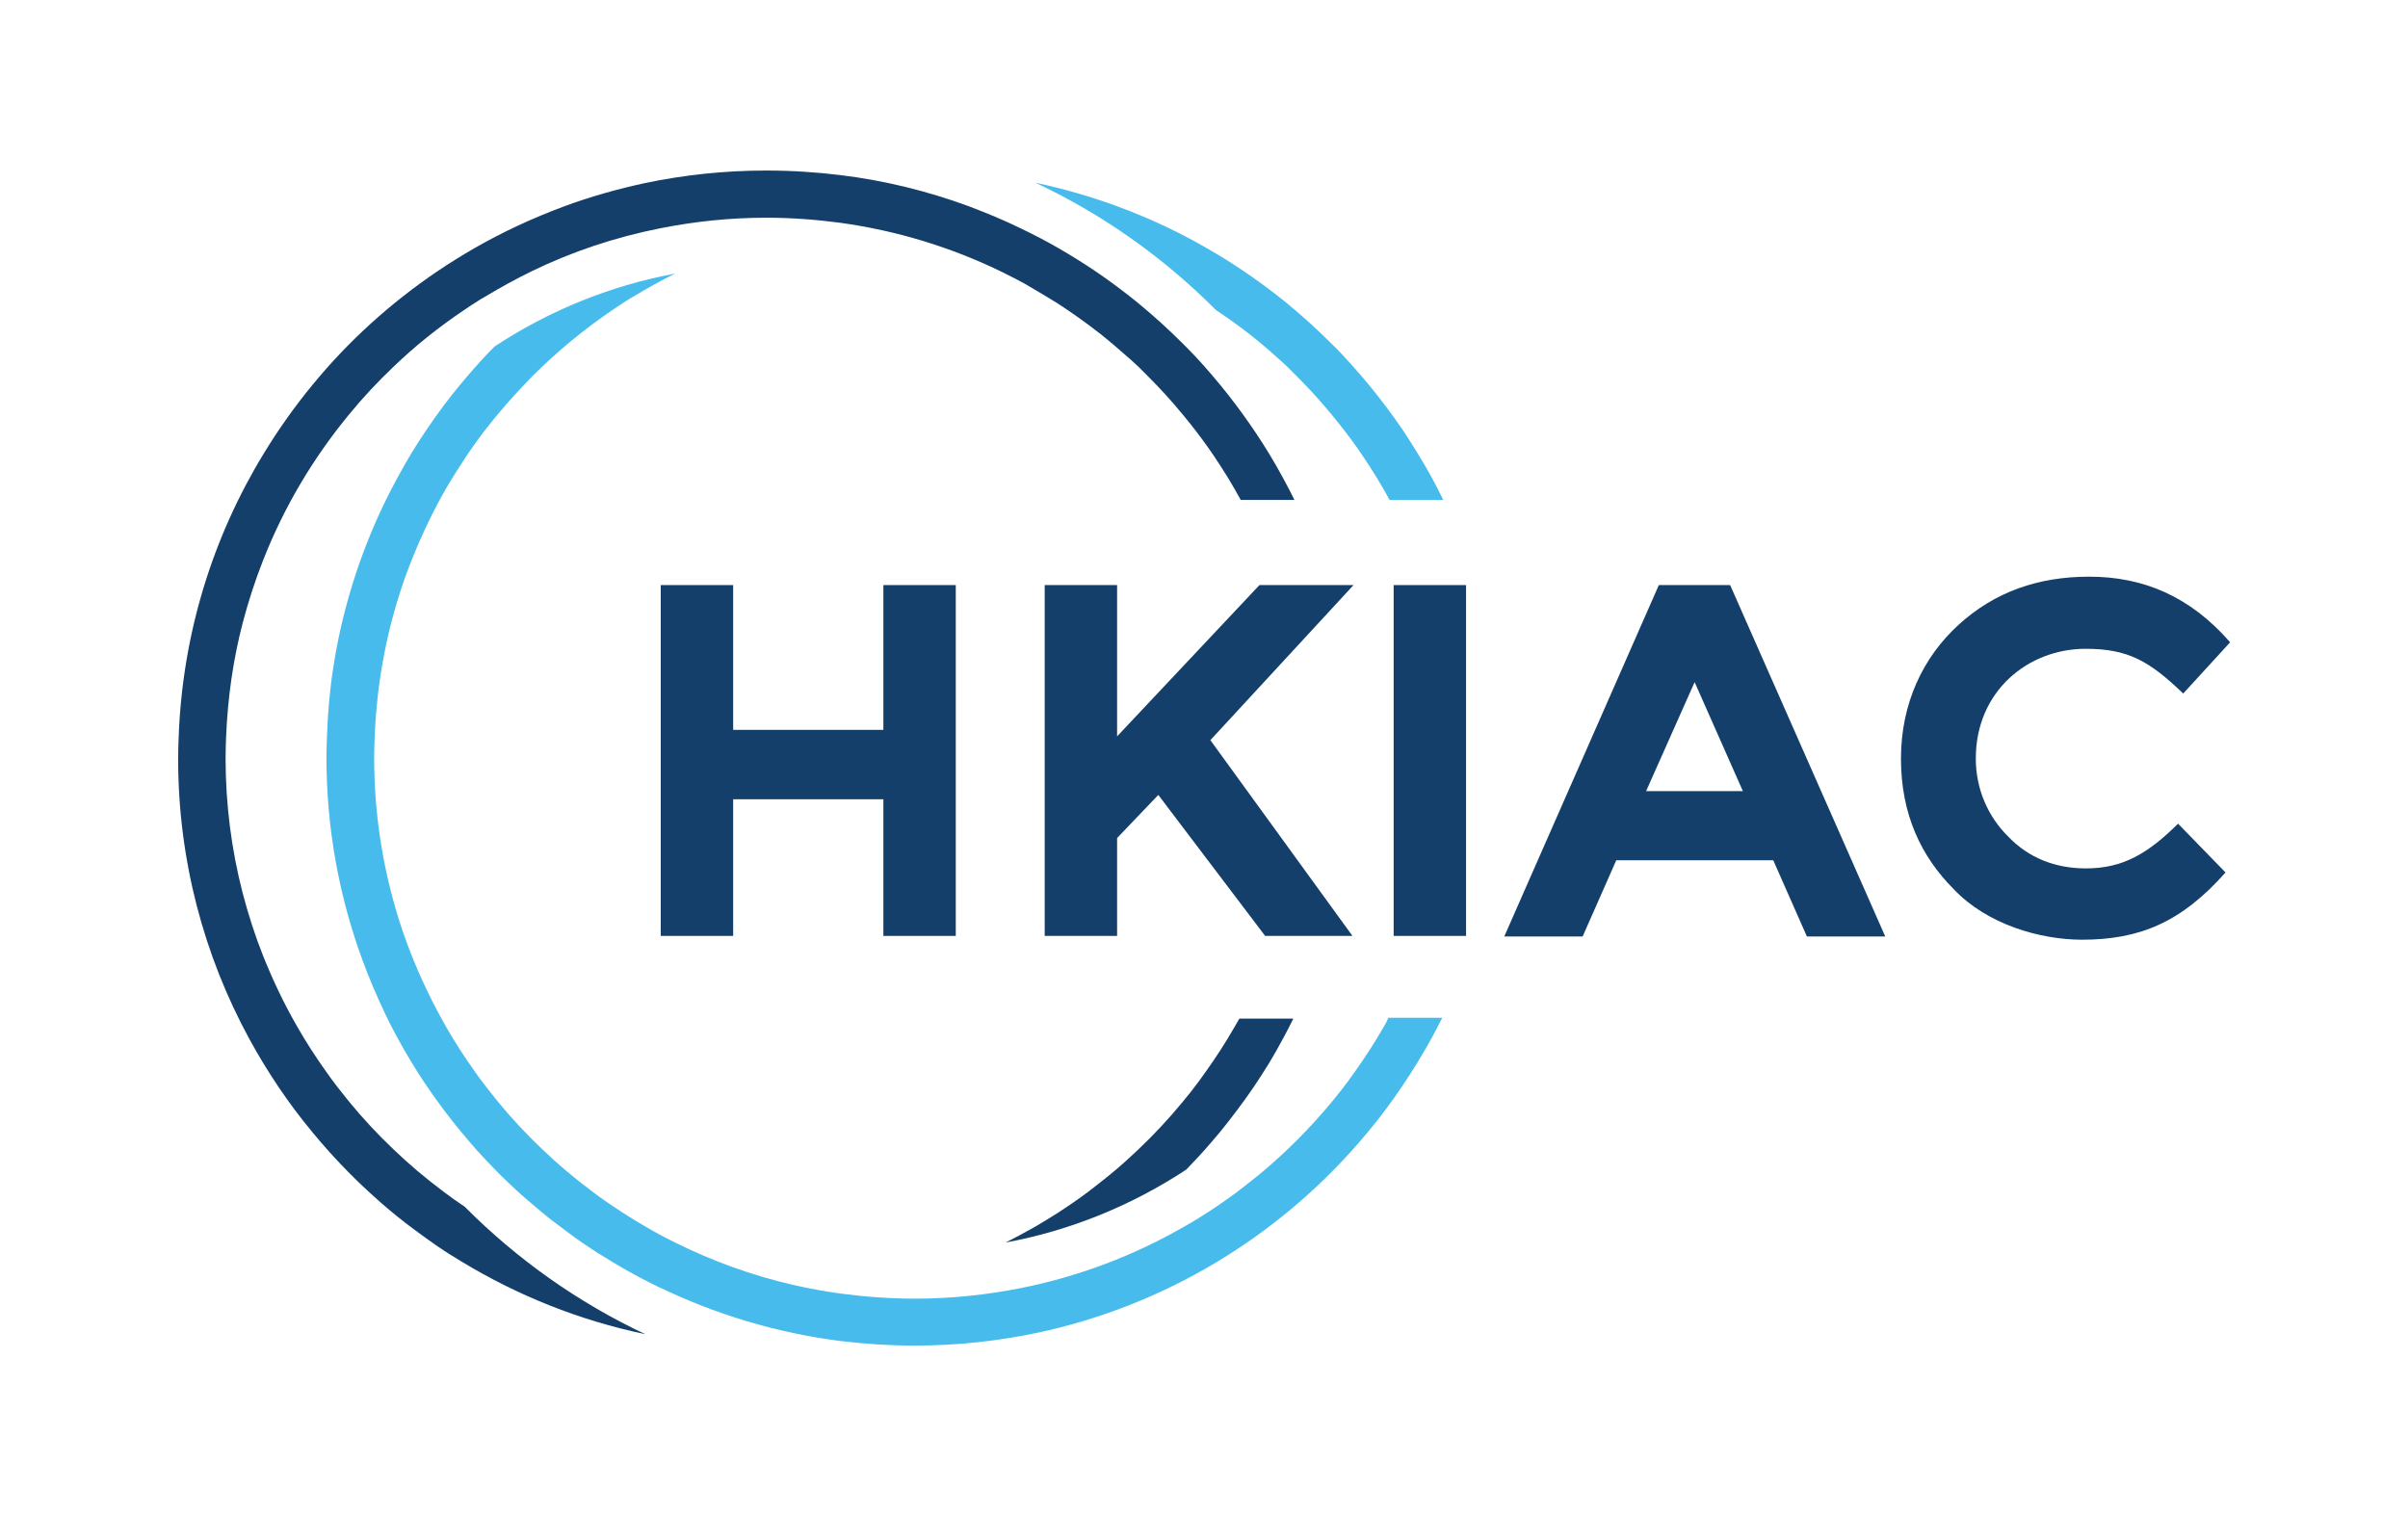
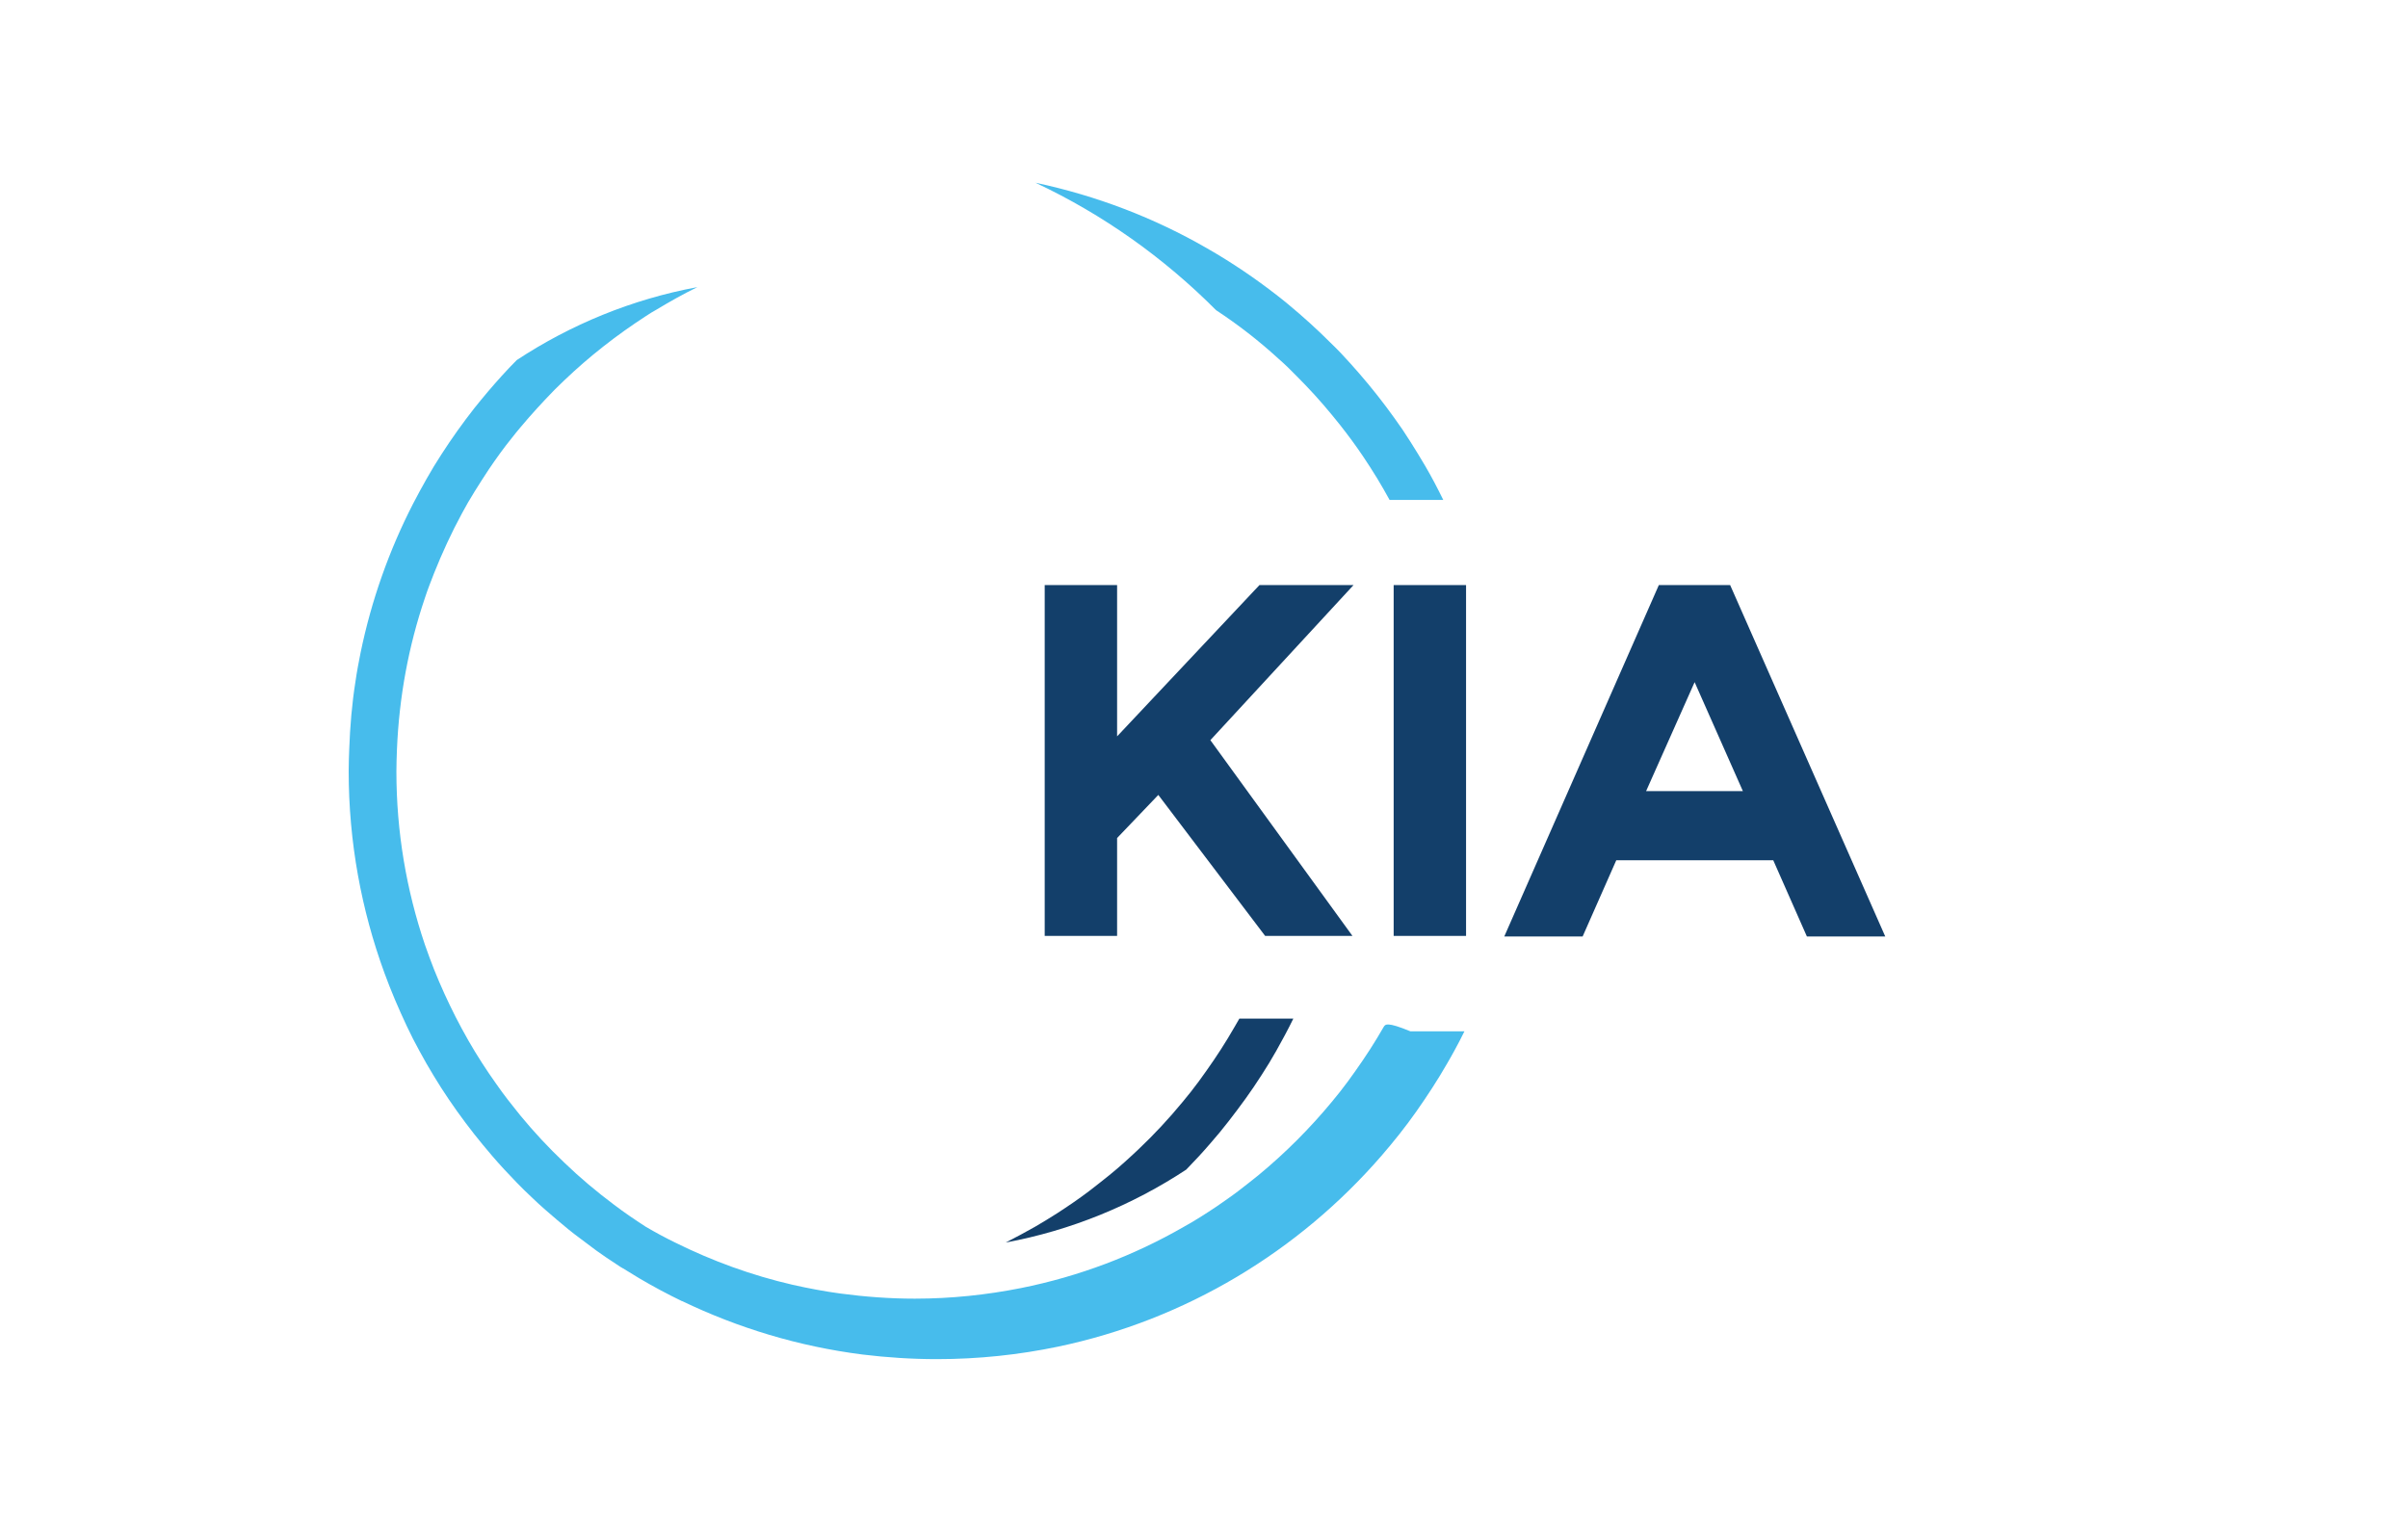
<svg xmlns="http://www.w3.org/2000/svg" version="1.1" id="Layer_1" x="0px" y="0px" viewBox="0 0 88.81 55.89" style="enable-background:new 0 0 88.81 55.89;" xml:space="preserve">
  <style type="text/css">
	.st0{fill:#F47E20;}
	.st1{fill:#545456;}
	.st2{fill:#FFFFFF;}
	.st3{clip-path:url(#SVGID_00000072244948966468708320000015573731549816866446_);}
	.st4{fill:#5596B3;}
	.st5{fill:#0064A8;}
	.st6{fill:#808285;}
	.st7{fill:#004387;}
	.st8{fill:#EC4433;}
	.st9{fill:#104B87;}
	.st10{fill:#FF0000;}
	.st11{fill:#002D62;}
	.st12{fill:#1B9F84;}
	.st13{fill:#00604D;}
	.st14{fill:none;stroke:#00604D;stroke-width:1.715;stroke-linecap:round;stroke-linejoin:round;stroke-miterlimit:10;}
	.st15{fill:none;stroke:#00604D;stroke-width:0.572;stroke-linecap:round;stroke-linejoin:round;stroke-miterlimit:10;}
	.st16{fill:#133F6A;}
	.st17{fill:#47BCEC;}
	.st18{fill:#D61F27;}
	.st19{fill:none;stroke:#000000;stroke-width:0.332;stroke-miterlimit:3.864;}
	.st20{fill:none;stroke:#000000;stroke-width:0.3;stroke-miterlimit:3.9;}
	.st21{fill:none;stroke:#000000;stroke-width:0.041;stroke-miterlimit:3.864;}
	.st22{fill:#FAC70E;}
	.st23{fill:none;stroke:#000000;stroke-width:0.221;stroke-miterlimit:3.864;}
</style>
  <g>
    <g>
-       <polygon class="st16" points="32.58,26.92 27.04,26.92 27.04,21.58 24.37,21.58 24.37,34.52 27.04,34.52 27.04,29.48 32.58,29.48     32.58,34.52 35.25,34.52 35.25,21.58 32.58,21.58   " />
      <polygon class="st16" points="49.92,21.58 46.45,21.58 41.2,27.16 41.2,21.58 38.53,21.58 38.53,34.52 41.2,34.52 41.2,30.91     42.72,29.32 46.66,34.52 49.88,34.52 44.64,27.3   " />
    </g>
    <rect x="51.4" y="21.58" class="st16" width="2.67" height="12.94" />
    <g>
      <path class="st16" d="M63.81,21.58h-2.63l-5.7,12.96h2.89l1.24-2.81h5.79l1.24,2.81h2.89L63.81,21.58z M60.71,29.18l1.79-4.02    l1.78,4.02H60.71z" />
    </g>
-     <path class="st16" d="M82.25,23.69c-1.48-1.7-3.21-2.42-5.2-2.42c-1.88,0-3.48,0.56-4.81,1.77c-1.31,1.19-2.13,2.9-2.13,4.94   c0,2.05,0.74,3.61,1.95,4.82c1.23,1.3,3.19,1.86,4.73,1.86c2.13,0,3.67-0.65,5.29-2.48l-1.75-1.8c-1.11,1.1-2.03,1.65-3.4,1.65   c-1.13,0-2.12-0.39-2.87-1.18c-0.74-0.73-1.19-1.75-1.19-2.87c0-2.5,1.94-4.05,4.05-4.05c1.57,0,2.35,0.45,3.6,1.65L82.25,23.69z" />
    <g>
      <path class="st17" d="M47.14,13.22c0.24,0.21,0.47,0.43,0.69,0.66c0.45,0.45,0.88,0.92,1.29,1.42c0.1,0.12,0.2,0.25,0.3,0.37    c0.3,0.38,0.58,0.76,0.85,1.16c0.18,0.27,0.35,0.53,0.52,0.81c0.16,0.26,0.31,0.53,0.46,0.8h1.98c-0.21-0.43-0.43-0.85-0.67-1.26    c-0.09-0.15-0.18-0.3-0.27-0.45c-0.18-0.3-0.37-0.59-0.56-0.88c-0.2-0.29-0.4-0.57-0.61-0.85c-0.42-0.56-0.86-1.09-1.33-1.61    c-0.23-0.26-0.47-0.51-0.72-0.75c-0.49-0.49-1.01-0.96-1.54-1.4c-0.13-0.11-0.27-0.22-0.41-0.33c-0.82-0.64-1.69-1.23-2.6-1.75    c-1.94-1.12-4.07-1.94-6.33-2.42c2.49,1.17,4.74,2.77,6.66,4.7C45.67,11.98,46.43,12.57,47.14,13.22z" />
-       <path class="st17" d="M51.03,37.88c-0.32,0.56-0.67,1.1-1.04,1.62c-0.09,0.13-0.19,0.26-0.28,0.39c-0.19,0.26-0.39,0.51-0.59,0.75    c-0.81,0.98-1.72,1.89-2.7,2.7c-0.25,0.2-0.5,0.4-0.75,0.59c-0.26,0.2-0.53,0.38-0.8,0.57c-0.39,0.26-0.79,0.52-1.21,0.75    c-1.84,1.06-3.86,1.83-6.01,2.26c-1.26,0.25-2.57,0.39-3.91,0.39c-0.93,0-1.85-0.07-2.75-0.19c0,0,0,0,0,0c0,0,0,0,0,0    c-0.59-0.08-1.17-0.19-1.75-0.32c-1.52-0.35-2.97-0.88-4.34-1.56c-0.37-0.18-0.72-0.37-1.08-0.58c-0.28-0.16-0.55-0.33-0.82-0.5    c-0.4-0.26-0.8-0.53-1.18-0.82c-0.64-0.48-1.25-0.99-1.83-1.55c-0.58-0.55-1.12-1.13-1.63-1.75c-0.3-0.37-0.6-0.75-0.87-1.14    c-0.37-0.52-0.72-1.06-1.04-1.62c-0.16-0.28-0.31-0.56-0.46-0.85c-0.29-0.57-0.56-1.16-0.8-1.76c-0.12-0.3-0.23-0.61-0.34-0.92    c-0.68-2.01-1.05-4.15-1.05-6.39c0-0.27,0.01-0.53,0.02-0.8c0.08-1.95,0.43-3.82,1.03-5.59c0.1-0.31,0.22-0.61,0.34-0.92    c0.3-0.75,0.64-1.49,1.02-2.19c0.15-0.28,0.31-0.56,0.48-0.83c0.17-0.27,0.34-0.54,0.52-0.81c0.27-0.4,0.55-0.79,0.85-1.16    c0.1-0.13,0.2-0.25,0.3-0.37c0.41-0.49,0.84-0.96,1.29-1.42c0.11-0.11,0.23-0.22,0.34-0.33c0.92-0.88,1.93-1.67,3.01-2.37    c0.13-0.09,0.27-0.17,0.41-0.25c0.48-0.29,0.98-0.57,1.49-0.82c-2.42,0.45-4.67,1.38-6.66,2.69c-0.19,0.19-0.38,0.39-0.56,0.59    c-0.17,0.19-0.34,0.38-0.5,0.57c-0.17,0.2-0.34,0.41-0.51,0.62c-0.43,0.55-0.83,1.11-1.21,1.7c-0.19,0.29-0.37,0.59-0.54,0.89    c-0.17,0.3-0.34,0.61-0.5,0.92c-0.88,1.71-1.54,3.56-1.94,5.5c-0.07,0.35-0.14,0.71-0.19,1.07c-0.13,0.82-0.2,1.65-0.23,2.5    c-0.01,0.26-0.02,0.53-0.02,0.8c0,2.62,0.47,5.13,1.32,7.45c0.24,0.66,0.52,1.31,0.82,1.95c0.08,0.16,0.15,0.31,0.23,0.47    c0.16,0.31,0.33,0.62,0.5,0.92c0.17,0.3,0.36,0.6,0.54,0.89c0.19,0.29,0.38,0.58,0.59,0.87c0.2,0.28,0.41,0.56,0.63,0.84    c0.21,0.27,0.44,0.54,0.66,0.8c0.29,0.34,0.59,0.66,0.9,0.98c0.18,0.19,0.37,0.37,0.56,0.55c0.3,0.29,0.61,0.56,0.93,0.83    c0.28,0.24,0.56,0.47,0.86,0.69c0.2,0.15,0.4,0.3,0.6,0.45c0.24,0.17,0.47,0.33,0.72,0.49c0.1,0.07,0.21,0.14,0.32,0.2    c0.18,0.11,0.36,0.22,0.54,0.33c0.51,0.3,1.03,0.58,1.57,0.84c0,0,0,0,0,0c0,0,0,0,0,0c0,0,0,0,0.01,0    c2.06,0.99,4.29,1.67,6.65,1.97c0,0,0,0,0,0c0,0,0,0,0,0c0.9,0.11,1.82,0.17,2.75,0.17c1.53,0,3.02-0.16,4.46-0.46    c4.72-0.99,8.88-3.52,11.93-7.04c0.45-0.52,0.89-1.07,1.29-1.64c0.4-0.57,0.78-1.15,1.13-1.76c0.09-0.15,0.17-0.3,0.26-0.46    c0.13-0.24,0.26-0.48,0.38-0.73h-1.99C51.15,37.68,51.09,37.78,51.03,37.88z" />
+       <path class="st17" d="M51.03,37.88c-0.32,0.56-0.67,1.1-1.04,1.62c-0.09,0.13-0.19,0.26-0.28,0.39c-0.19,0.26-0.39,0.51-0.59,0.75    c-0.81,0.98-1.72,1.89-2.7,2.7c-0.25,0.2-0.5,0.4-0.75,0.59c-0.26,0.2-0.53,0.38-0.8,0.57c-0.39,0.26-0.79,0.52-1.21,0.75    c-1.84,1.06-3.86,1.83-6.01,2.26c-1.26,0.25-2.57,0.39-3.91,0.39c-0.93,0-1.85-0.07-2.75-0.19c0,0,0,0,0,0c0,0,0,0,0,0    c-0.59-0.08-1.17-0.19-1.75-0.32c-1.52-0.35-2.97-0.88-4.34-1.56c-0.37-0.18-0.72-0.37-1.08-0.58c-0.4-0.26-0.8-0.53-1.18-0.82c-0.64-0.48-1.25-0.99-1.83-1.55c-0.58-0.55-1.12-1.13-1.63-1.75c-0.3-0.37-0.6-0.75-0.87-1.14    c-0.37-0.52-0.72-1.06-1.04-1.62c-0.16-0.28-0.31-0.56-0.46-0.85c-0.29-0.57-0.56-1.16-0.8-1.76c-0.12-0.3-0.23-0.61-0.34-0.92    c-0.68-2.01-1.05-4.15-1.05-6.39c0-0.27,0.01-0.53,0.02-0.8c0.08-1.95,0.43-3.82,1.03-5.59c0.1-0.31,0.22-0.61,0.34-0.92    c0.3-0.75,0.64-1.49,1.02-2.19c0.15-0.28,0.31-0.56,0.48-0.83c0.17-0.27,0.34-0.54,0.52-0.81c0.27-0.4,0.55-0.79,0.85-1.16    c0.1-0.13,0.2-0.25,0.3-0.37c0.41-0.49,0.84-0.96,1.29-1.42c0.11-0.11,0.23-0.22,0.34-0.33c0.92-0.88,1.93-1.67,3.01-2.37    c0.13-0.09,0.27-0.17,0.41-0.25c0.48-0.29,0.98-0.57,1.49-0.82c-2.42,0.45-4.67,1.38-6.66,2.69c-0.19,0.19-0.38,0.39-0.56,0.59    c-0.17,0.19-0.34,0.38-0.5,0.57c-0.17,0.2-0.34,0.41-0.51,0.62c-0.43,0.55-0.83,1.11-1.21,1.7c-0.19,0.29-0.37,0.59-0.54,0.89    c-0.17,0.3-0.34,0.61-0.5,0.92c-0.88,1.71-1.54,3.56-1.94,5.5c-0.07,0.35-0.14,0.71-0.19,1.07c-0.13,0.82-0.2,1.65-0.23,2.5    c-0.01,0.26-0.02,0.53-0.02,0.8c0,2.62,0.47,5.13,1.32,7.45c0.24,0.66,0.52,1.31,0.82,1.95c0.08,0.16,0.15,0.31,0.23,0.47    c0.16,0.31,0.33,0.62,0.5,0.92c0.17,0.3,0.36,0.6,0.54,0.89c0.19,0.29,0.38,0.58,0.59,0.87c0.2,0.28,0.41,0.56,0.63,0.84    c0.21,0.27,0.44,0.54,0.66,0.8c0.29,0.34,0.59,0.66,0.9,0.98c0.18,0.19,0.37,0.37,0.56,0.55c0.3,0.29,0.61,0.56,0.93,0.83    c0.28,0.24,0.56,0.47,0.86,0.69c0.2,0.15,0.4,0.3,0.6,0.45c0.24,0.17,0.47,0.33,0.72,0.49c0.1,0.07,0.21,0.14,0.32,0.2    c0.18,0.11,0.36,0.22,0.54,0.33c0.51,0.3,1.03,0.58,1.57,0.84c0,0,0,0,0,0c0,0,0,0,0,0c0,0,0,0,0.01,0    c2.06,0.99,4.29,1.67,6.65,1.97c0,0,0,0,0,0c0,0,0,0,0,0c0.9,0.11,1.82,0.17,2.75,0.17c1.53,0,3.02-0.16,4.46-0.46    c4.72-0.99,8.88-3.52,11.93-7.04c0.45-0.52,0.89-1.07,1.29-1.64c0.4-0.57,0.78-1.15,1.13-1.76c0.09-0.15,0.17-0.3,0.26-0.46    c0.13-0.24,0.26-0.48,0.38-0.73h-1.99C51.15,37.68,51.09,37.78,51.03,37.88z" />
    </g>
    <g>
      <path class="st16" d="M45.53,37.88c-0.32,0.56-0.67,1.1-1.04,1.62c-0.09,0.13-0.19,0.26-0.28,0.39c-0.19,0.26-0.39,0.51-0.59,0.75    c-0.51,0.62-1.05,1.2-1.63,1.75c-0.35,0.33-0.7,0.65-1.07,0.95c-0.25,0.2-0.5,0.4-0.75,0.59c-0.38,0.29-0.78,0.56-1.18,0.82    c-0.27,0.17-0.54,0.34-0.82,0.5c-0.35,0.2-0.71,0.39-1.08,0.58c2.42-0.45,4.67-1.38,6.66-2.69c0.31-0.32,0.61-0.64,0.9-0.98    c0.23-0.26,0.45-0.53,0.66-0.8c0.21-0.27,0.42-0.55,0.63-0.84c0.2-0.28,0.4-0.57,0.59-0.87c0.19-0.29,0.37-0.59,0.54-0.89    c0.22-0.39,0.43-0.78,0.63-1.19h-1.99C45.65,37.68,45.59,37.78,45.53,37.88z" />
-       <path class="st16" d="M38.58,10.93c0.14,0.08,0.27,0.17,0.41,0.25c0.54,0.35,1.06,0.72,1.56,1.11c0.38,0.3,0.74,0.61,1.1,0.93    c0.24,0.21,0.47,0.43,0.69,0.66c0.45,0.45,0.88,0.92,1.29,1.42c0.1,0.12,0.2,0.25,0.3,0.37c0.3,0.38,0.58,0.76,0.85,1.16    c0.18,0.27,0.35,0.53,0.52,0.81c0.16,0.26,0.31,0.53,0.46,0.8h1.98c-0.06-0.11-0.11-0.23-0.17-0.34c-0.16-0.31-0.33-0.62-0.5-0.92    c-0.61-1.06-1.31-2.06-2.08-3c-0.22-0.27-0.45-0.53-0.68-0.79c-0.18-0.2-0.37-0.4-0.56-0.59c-0.05-0.05-0.11-0.11-0.16-0.16    c-0.49-0.49-1.01-0.96-1.54-1.4c-0.13-0.11-0.27-0.22-0.41-0.33c-0.41-0.32-0.83-0.63-1.26-0.92c-0.43-0.29-0.88-0.57-1.33-0.83    c-0.45-0.26-0.91-0.5-1.39-0.73c0,0,0,0,0,0c0,0,0,0,0,0c-0.63-0.31-1.29-0.58-1.95-0.83c-1.5-0.55-3.07-0.94-4.7-1.14    c0,0,0,0,0,0c0,0,0,0,0,0c-0.9-0.11-1.82-0.17-2.75-0.17c-1.53,0-3.02,0.16-4.46,0.46c-1.02,0.22-2.02,0.5-2.99,0.86    c-1.16,0.43-2.28,0.95-3.34,1.56c-0.45,0.26-0.9,0.54-1.33,0.83c-1.73,1.17-3.29,2.58-4.61,4.19c-0.66,0.8-1.27,1.66-1.81,2.55    c-1.87,3.07-2.99,6.63-3.13,10.44c-0.01,0.26-0.02,0.53-0.02,0.8c0,3.74,0.95,7.26,2.62,10.33c0.67,1.23,1.45,2.39,2.34,3.46    c0.66,0.8,1.38,1.56,2.15,2.26c0.13,0.12,0.26,0.23,0.39,0.35c0.39,0.34,0.8,0.67,1.22,0.98c0.28,0.21,0.56,0.41,0.85,0.61    c0.29,0.2,0.58,0.38,0.88,0.56c2.06,1.25,4.34,2.17,6.78,2.68c-2.49-1.17-4.74-2.77-6.66-4.7c-0.27-0.18-0.54-0.37-0.8-0.57    c-0.64-0.48-1.25-0.99-1.83-1.55c-0.58-0.55-1.12-1.13-1.63-1.75c-0.3-0.37-0.6-0.75-0.87-1.14c-0.37-0.52-0.72-1.06-1.04-1.62    c-0.48-0.83-0.9-1.71-1.26-2.61c-0.3-0.75-0.55-1.53-0.76-2.33c-0.41-1.59-0.63-3.26-0.63-4.98c0-0.27,0.01-0.53,0.02-0.8    c0.06-1.44,0.26-2.83,0.61-4.18c0.21-0.8,0.46-1.57,0.76-2.33c0.77-1.96,1.85-3.77,3.17-5.37c0.51-0.62,1.05-1.2,1.63-1.75    c0.81-0.78,1.69-1.48,2.63-2.11c0.13-0.09,0.25-0.17,0.38-0.25c0.13-0.09,0.27-0.17,0.41-0.25c0.55-0.33,1.11-0.64,1.69-0.92    c1.48-0.72,3.07-1.25,4.73-1.58c0,0,0,0,0,0c0,0,0,0,0,0c1.26-0.25,2.57-0.39,3.91-0.39c0.93,0,1.85,0.07,2.75,0.19c0,0,0,0,0,0    c0,0,0,0,0,0c2.08,0.29,4.06,0.9,5.88,1.78c0.07,0.03,0.14,0.07,0.2,0.1c0.22,0.11,0.44,0.22,0.66,0.34    C38.02,10.6,38.3,10.76,38.58,10.93z" />
    </g>
  </g>
</svg>